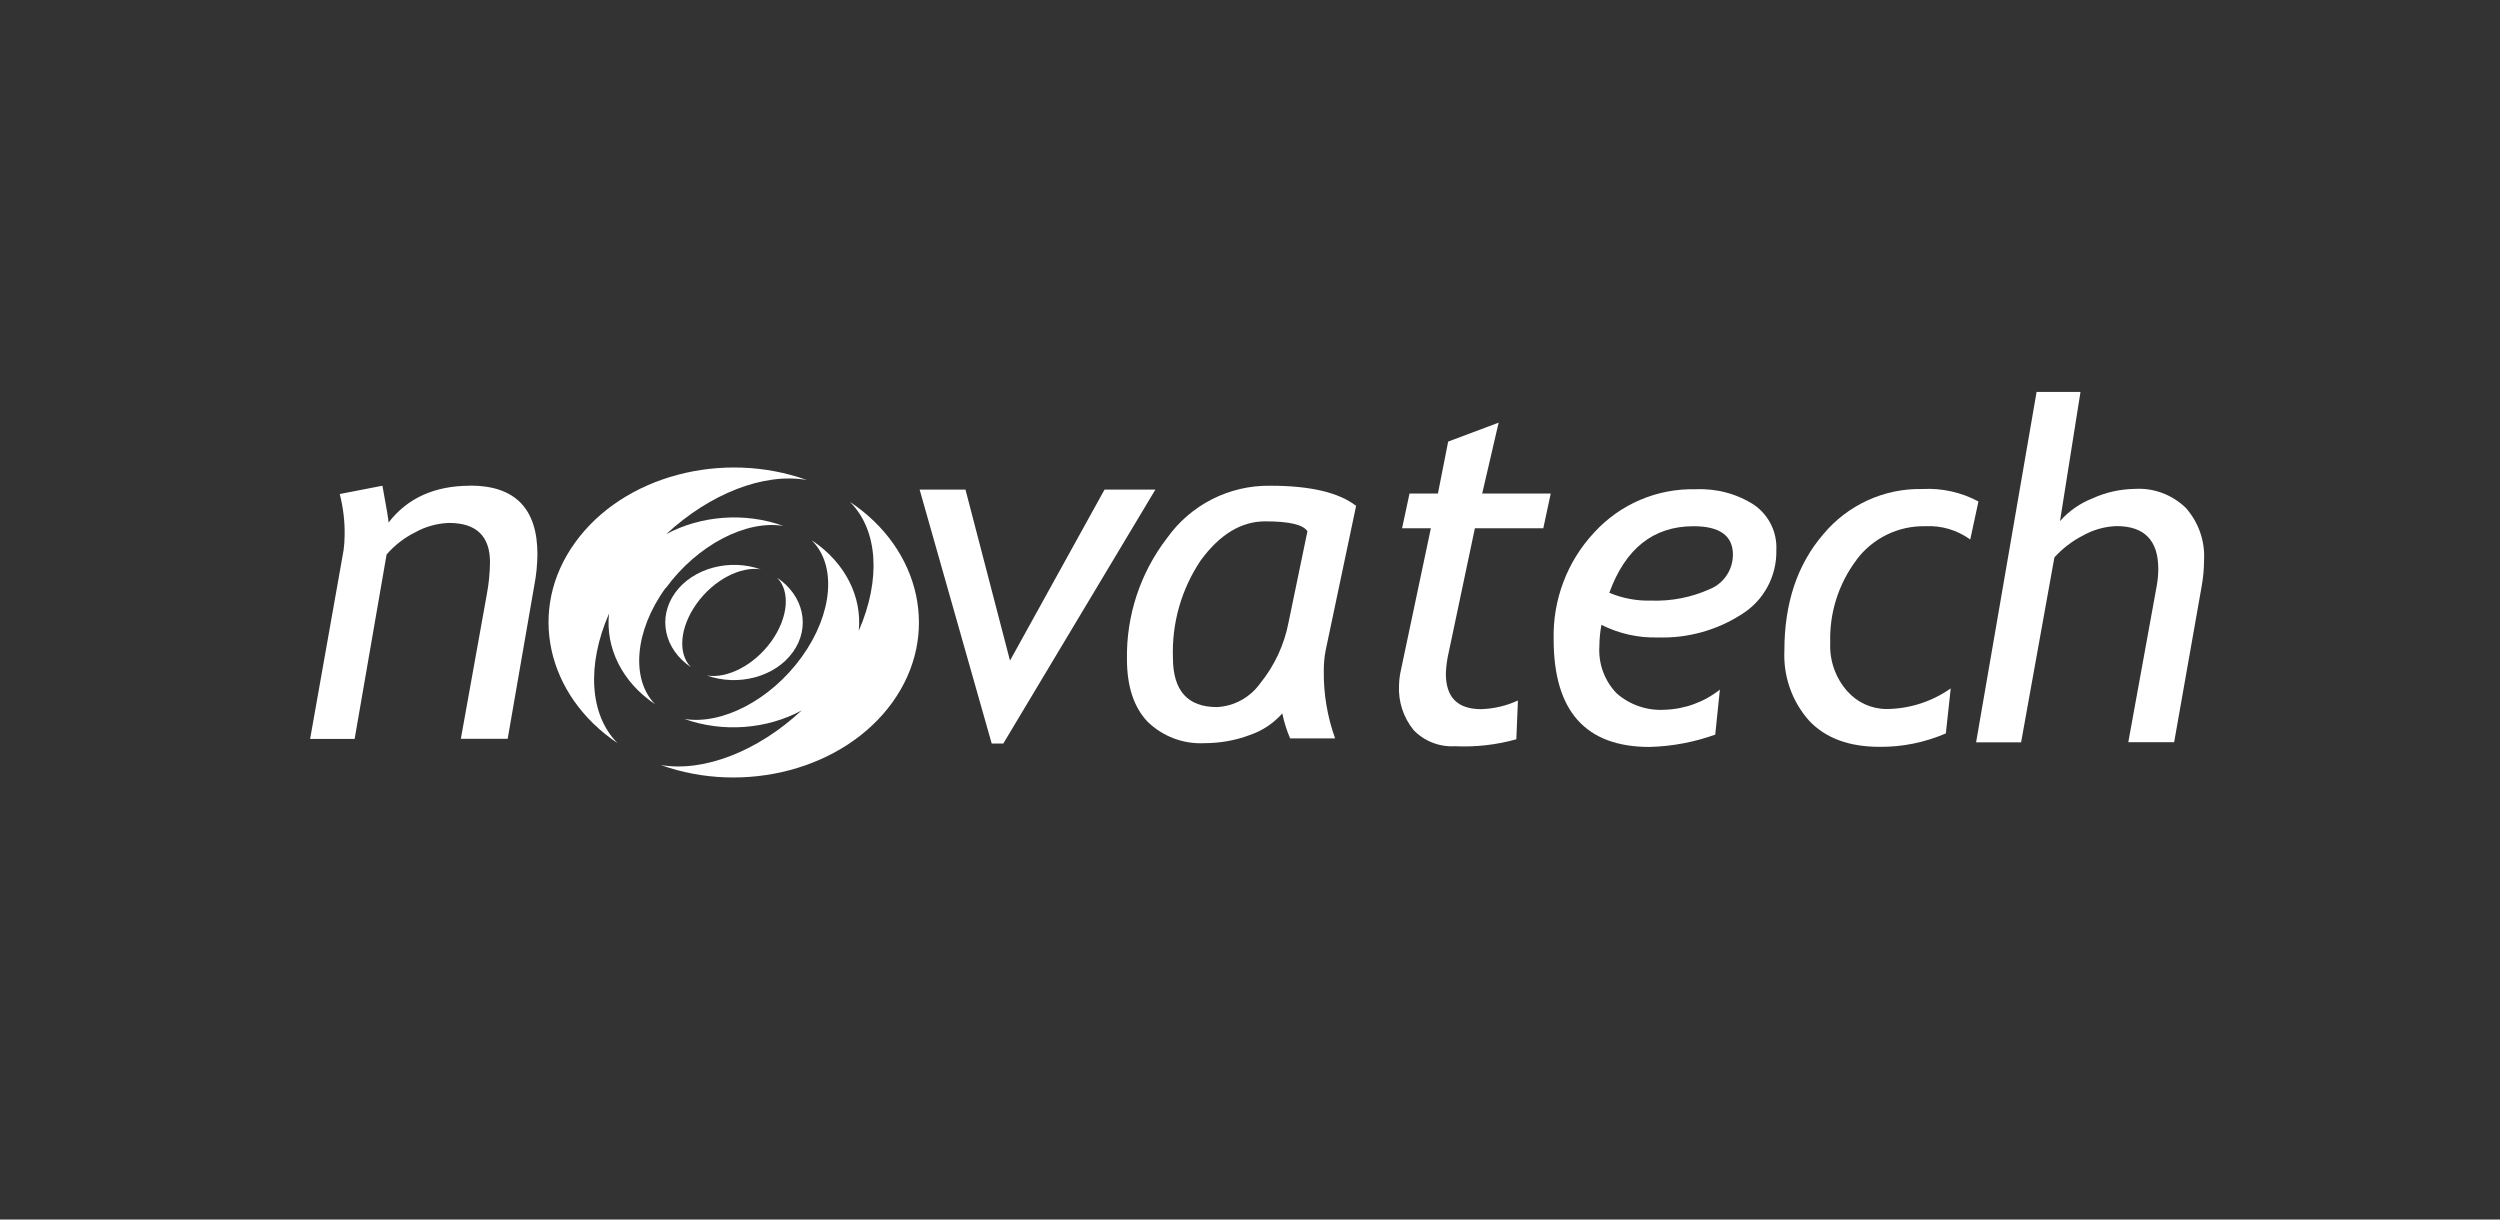
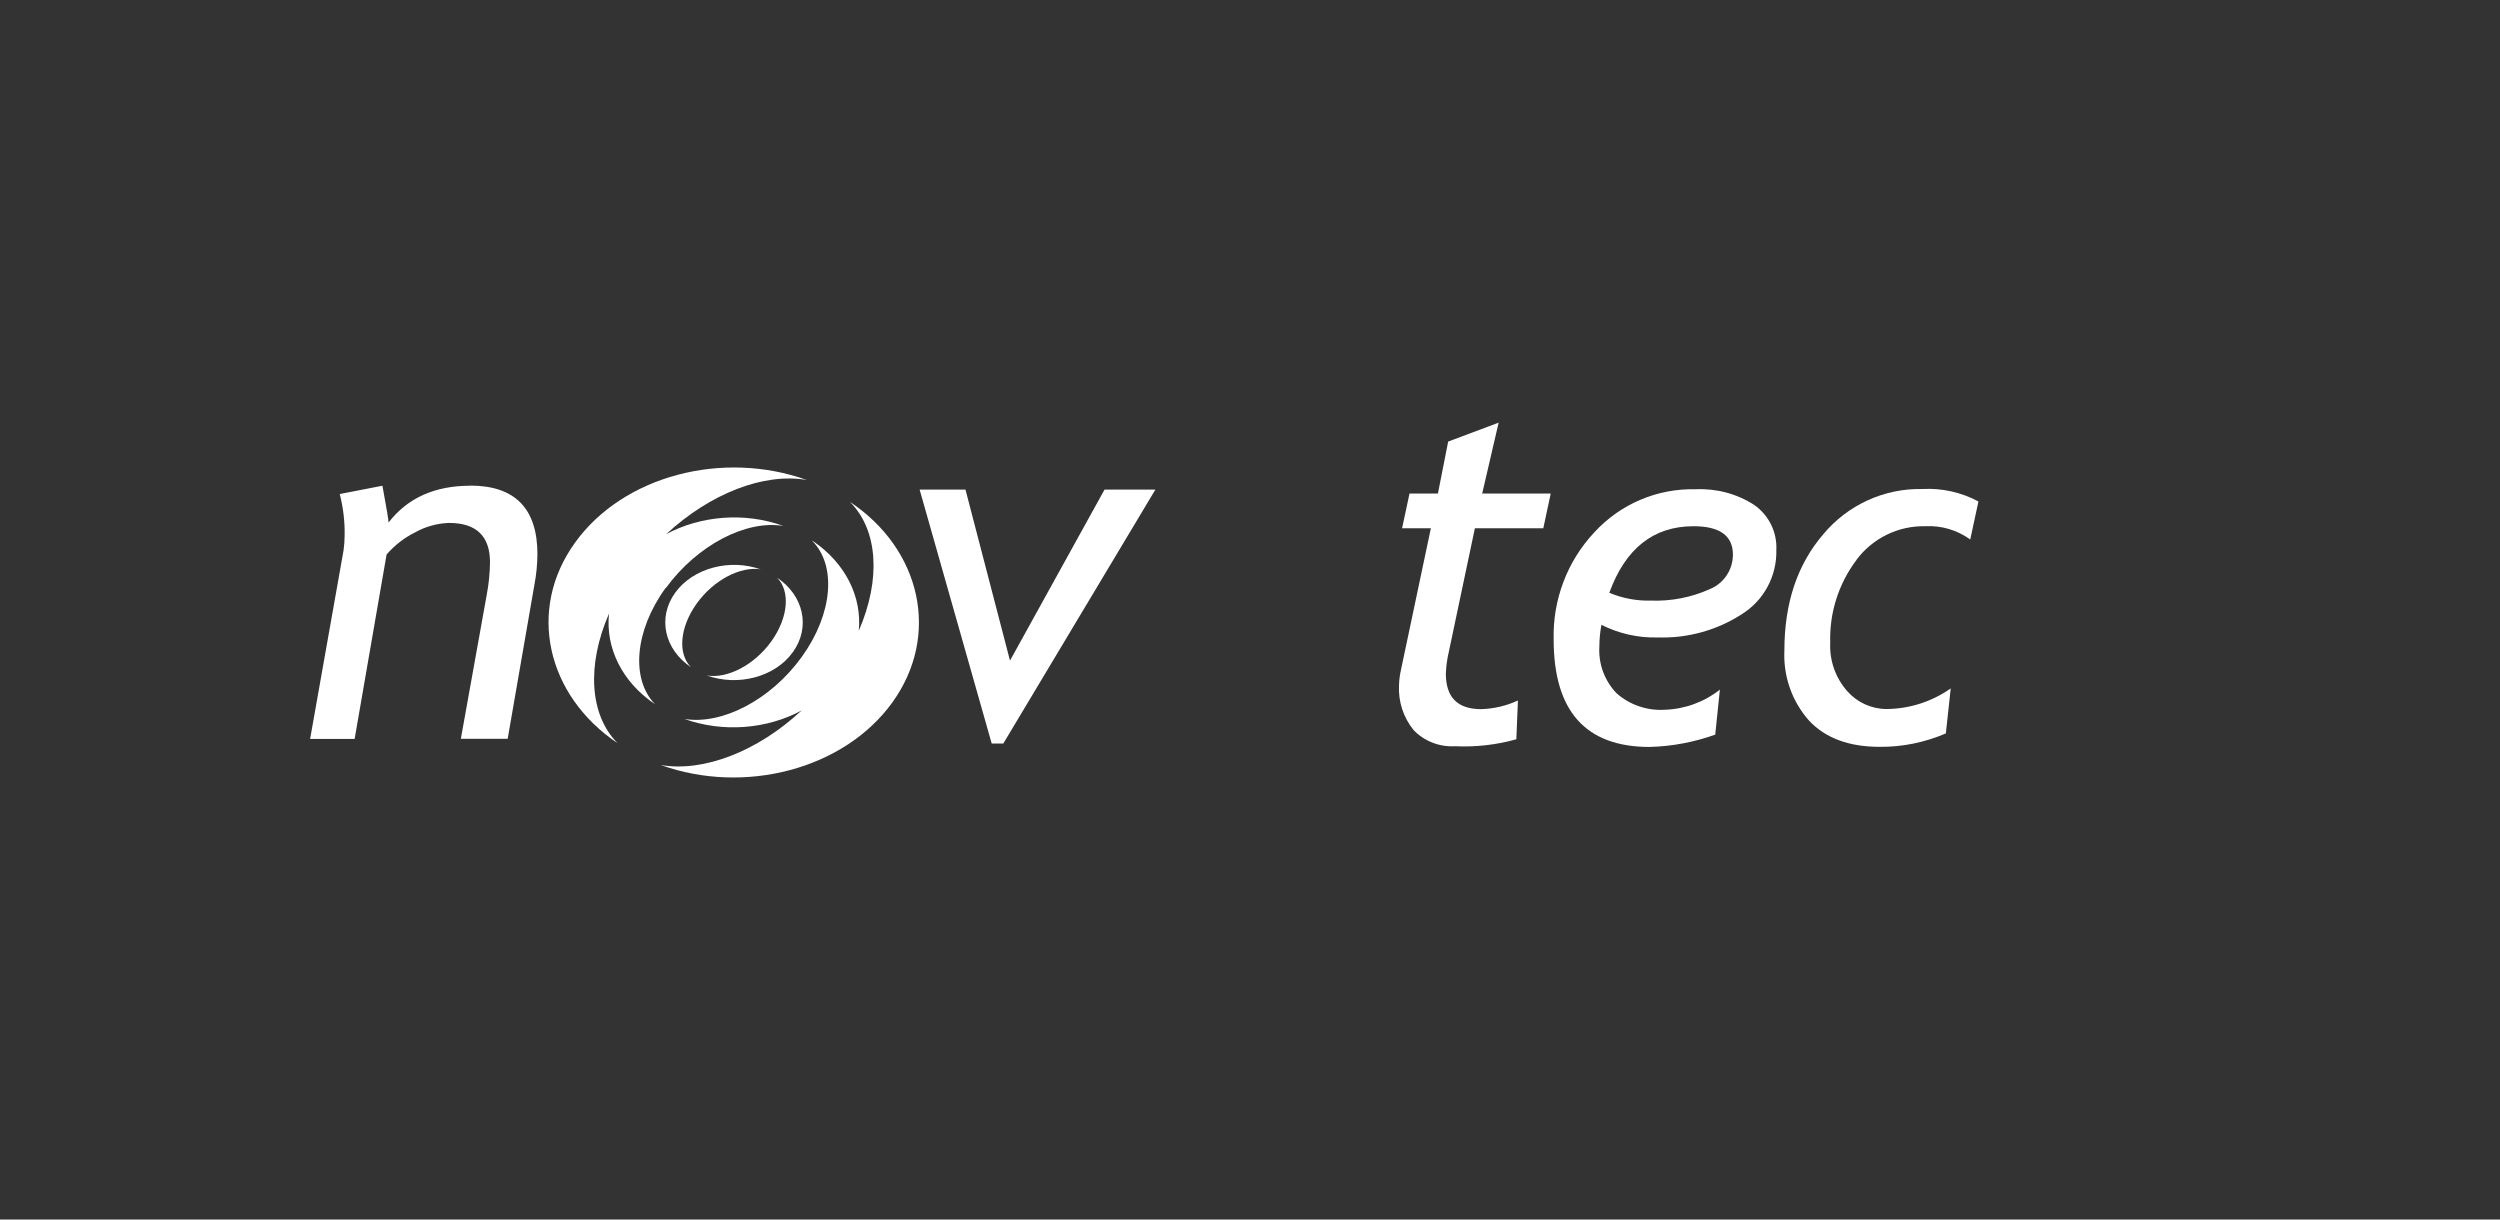
<svg xmlns="http://www.w3.org/2000/svg" id="Layer_1" viewBox="0 0 205 100">
  <rect x="0" y="0" width="205" height="100" fill="#333333" stroke="none" />
  <defs>
    <style>.cls-1{fill:#fff;stroke-width:0px;}</style>
  </defs>
  <path class="cls-1" d="m54.6,48.22c2.57-3.53,6.6-5.61,9.64-5.09-3.19-1.16-6.8-.84-9.61.67,3.58-3.32,8-5.06,11.53-4.44-6.88-2.47-15.05-.37-19.01,5.14-3.96,5.49-2.33,12.53,3.49,16.44-2.31-2.32-2.54-6.41-.7-10.63-.3,2.8,1.06,5.62,3.78,7.44-1.99-2.02-1.71-6,.86-9.54Z" />
  <path class="cls-1" d="m65.02,53.47c1.47-2.05.87-4.65-1.3-6.1,1.09,1.09.94,3.25-.47,5.22-1.41,1.96-3.62,3.08-5.29,2.8,2.55.91,5.58.14,7.05-1.91Z" />
  <path class="cls-1" d="m62.41,46.7c-2.55-.92-5.58-.13-7.05,1.91-1.47,2.05-.87,4.65,1.3,6.1-1.09-1.09-.94-3.25.47-5.22,1.41-1.96,3.62-3.08,5.29-2.8Z" />
  <path class="cls-1" d="m69.68,41.14c2.33,2.31,2.57,6.38.74,10.58.27-2.77-1.09-5.56-3.79-7.37h-.03c1.99,2,1.72,5.94-.85,9.51-2.57,3.57-6.6,5.61-9.64,5.09,3.2,1.15,6.8.83,9.62-.69-3.58,3.34-8.02,5.08-11.55,4.47,6.87,2.47,15.04.36,19-5.14,3.96-5.51,2.34-12.56-3.49-16.44Z" />
  <path class="cls-1" d="m38.55,39.83c-2.91,0-5.14,1.01-6.69,3.02.01-.16-.16-1.17-.5-3.02l-3.5.68c.28,1.1.42,2.23.4,3.37,0,.42-.03.84-.09,1.26l-2.74,15.45h3.65l2.62-15.12c.65-.75,1.44-1.37,2.33-1.81.85-.48,1.8-.74,2.78-.78,2.25,0,3.37,1.08,3.37,3.23-.01.88-.1,1.76-.26,2.62l-2.13,11.85h3.84l2.19-12.62c.16-.83.24-1.67.25-2.51,0-3.75-1.84-5.63-5.51-5.63Z" />
  <path class="cls-1" d="m122.88,34.66l-4.13,1.55-.84,4.26h-2.33l-.61,2.85h2.36l-2.44,11.56c-.1.43-.16.87-.17,1.31-.07,1.33.35,2.63,1.19,3.67.88.92,2.12,1.4,3.39,1.33,1.7.08,3.4-.11,5.04-.57l.13-3.18c-.95.44-1.98.68-3.02.71-1.93,0-2.89-.97-2.89-2.91.02-.61.11-1.23.25-1.82l2.13-10.1h5.61l.61-2.85h-5.62l1.35-5.82Z" />
  <path class="cls-1" d="m143.87,41.42c-1.43-.93-3.12-1.38-4.83-1.3-3.16-.08-6.2,1.22-8.33,3.56-2.21,2.37-3.39,5.51-3.31,8.75,0,5.88,2.62,8.82,7.87,8.82,1.84-.05,3.65-.39,5.38-1.01l.38-3.69c-1.29,1.02-2.88,1.6-4.53,1.65-1.44.09-2.86-.4-3.94-1.35-1-1.04-1.51-2.45-1.41-3.88,0-.59.06-1.17.17-1.75v.02c1.44.72,3.03,1.08,4.63,1.03,2.44.08,4.85-.59,6.9-1.92,1.8-1.13,2.86-3.13,2.81-5.25.07-1.46-.61-2.85-1.81-3.69Zm-3.65,6.88c-1.52.69-3.18,1.01-4.85.95-1.17.03-2.33-.19-3.4-.64v-.02c1.32-3.62,3.62-5.44,6.9-5.44,2.15,0,3.23.78,3.23,2.33,0,1.23-.74,2.35-1.88,2.82Z" />
  <path class="cls-1" d="m152.22,45.92c1.33-1.79,3.44-2.82,5.67-2.77,1.31-.07,2.61.32,3.67,1.09l.67-3.11h.02c-1.41-.76-3.01-1.12-4.6-1.03-3.14-.07-6.14,1.3-8.14,3.71-2.13,2.47-3.19,5.65-3.19,9.53-.1,2.11.62,4.17,2.02,5.75,1.34,1.43,3.27,2.15,5.78,2.15,1.87.02,3.72-.36,5.44-1.1l.4-3.69c-1.55,1.09-3.39,1.68-5.29,1.69-1.23-.01-2.39-.55-3.2-1.47-.96-1.09-1.46-2.51-1.39-3.96-.08-2.44.68-4.84,2.15-6.79Z" />
-   <path class="cls-1" d="m179.23,41.64c-1.12-1.08-2.63-1.65-4.19-1.55-1.2.02-2.37.28-3.46.78-1.02.4-1.94,1.04-2.66,1.86l1.68-10.59h-3.6l-4.96,28.73h3.69l2.73-15.16c.66-.73,1.45-1.34,2.33-1.79.85-.48,1.8-.75,2.77-.78,2.28,0,3.42,1.17,3.42,3.52,0,.47-.05.93-.13,1.39l-2.33,12.81h3.76l2.26-12.81c.12-.68.19-1.38.19-2.07.1-1.59-.44-3.15-1.5-4.34Z" />
  <polygon class="cls-1" points="90.57 40.15 82.82 54.17 79.17 40.15 75.41 40.15 81.32 60.97 82.27 60.97 94.74 40.15 90.57 40.15" />
  <polygon class="cls-1" points="111.2 41.49 111.2 41.45 111.19 41.48 111.2 41.49" />
-   <path class="cls-1" d="m95.66,44.17c-2.16,2.83-3.31,6.31-3.25,9.88,0,2.22.56,3.93,1.68,5.12,1.24,1.21,2.93,1.86,4.66,1.77,1.28,0,2.55-.22,3.74-.67,1.03-.35,1.94-.96,2.66-1.77.14.7.36,1.39.64,2.05h3.69c-.63-1.76-.95-3.62-.93-5.5,0-.59.04-1.17.16-1.75l2.49-11.82c-1.42-1.1-3.76-1.65-7.03-1.65-3.38-.05-6.56,1.57-8.5,4.33Zm11.55-.61l-1.55,7.48c-.35,1.83-1.15,3.55-2.33,5-.82,1.15-2.13,1.87-3.54,1.94-2.41,0-3.61-1.35-3.61-4.05-.1-2.84.7-5.63,2.28-7.98,1.56-2.13,3.32-3.2,5.29-3.2,1.97,0,3.12.27,3.46.82Z" />
</svg>